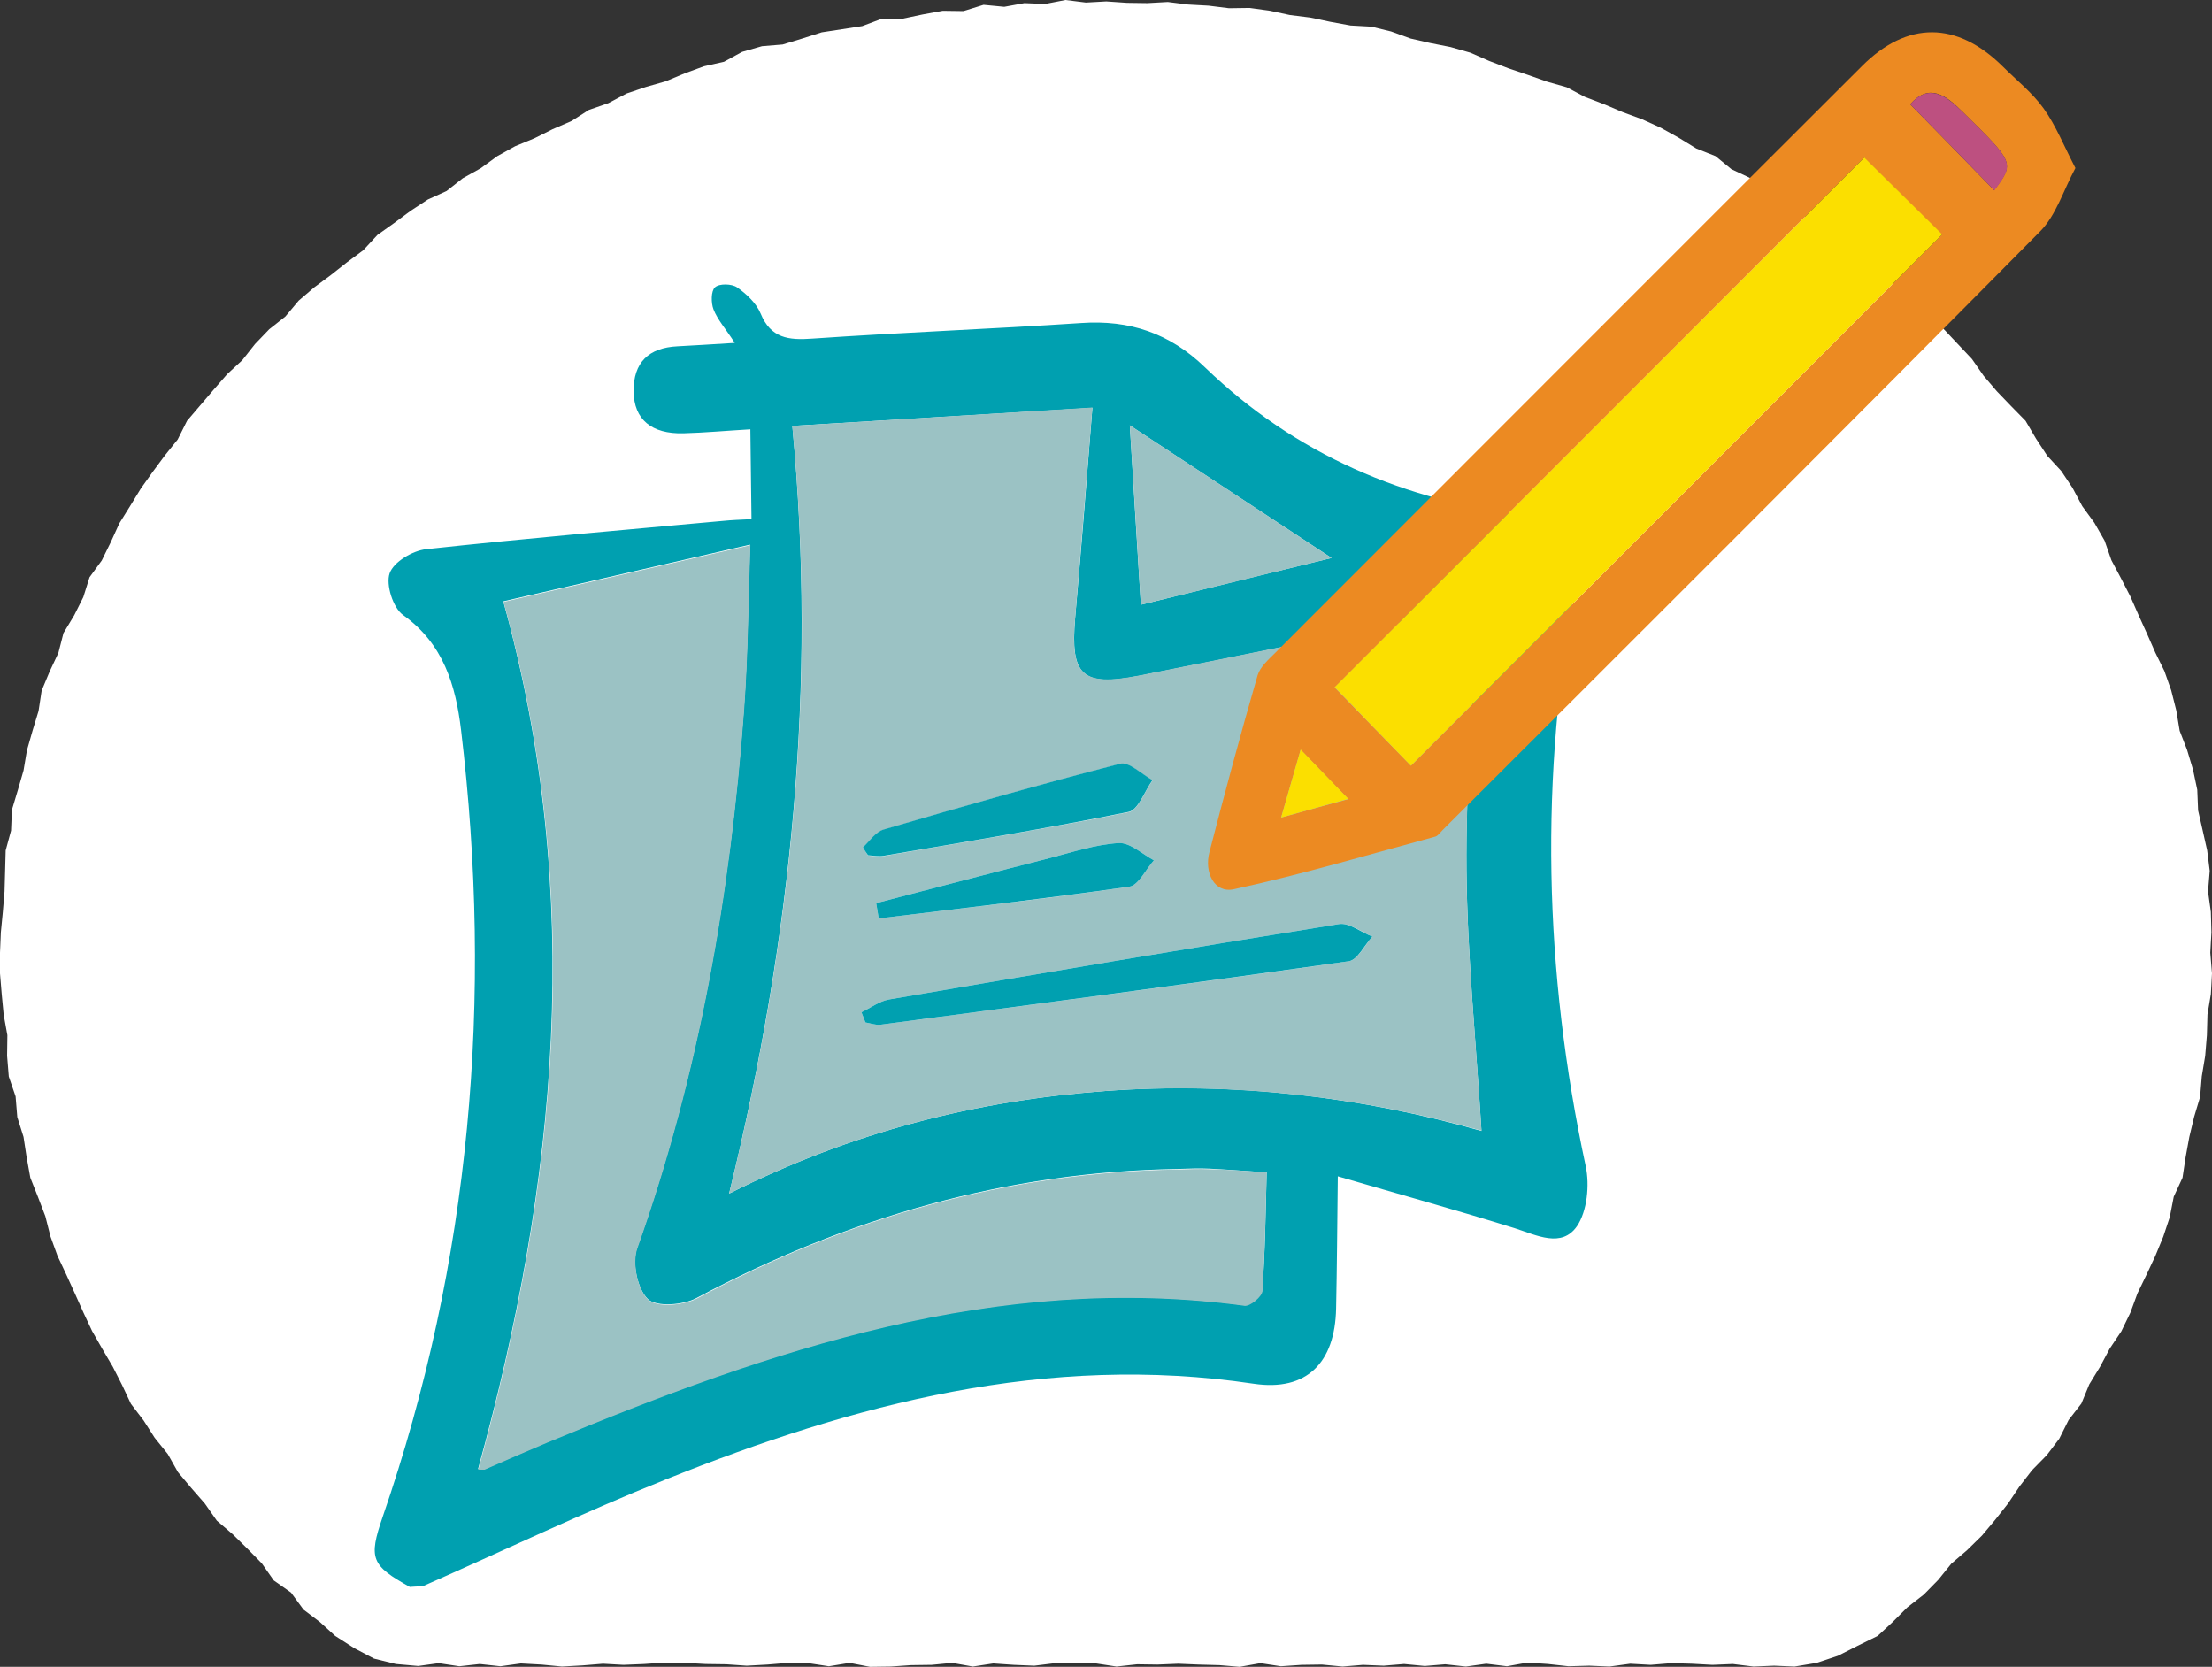
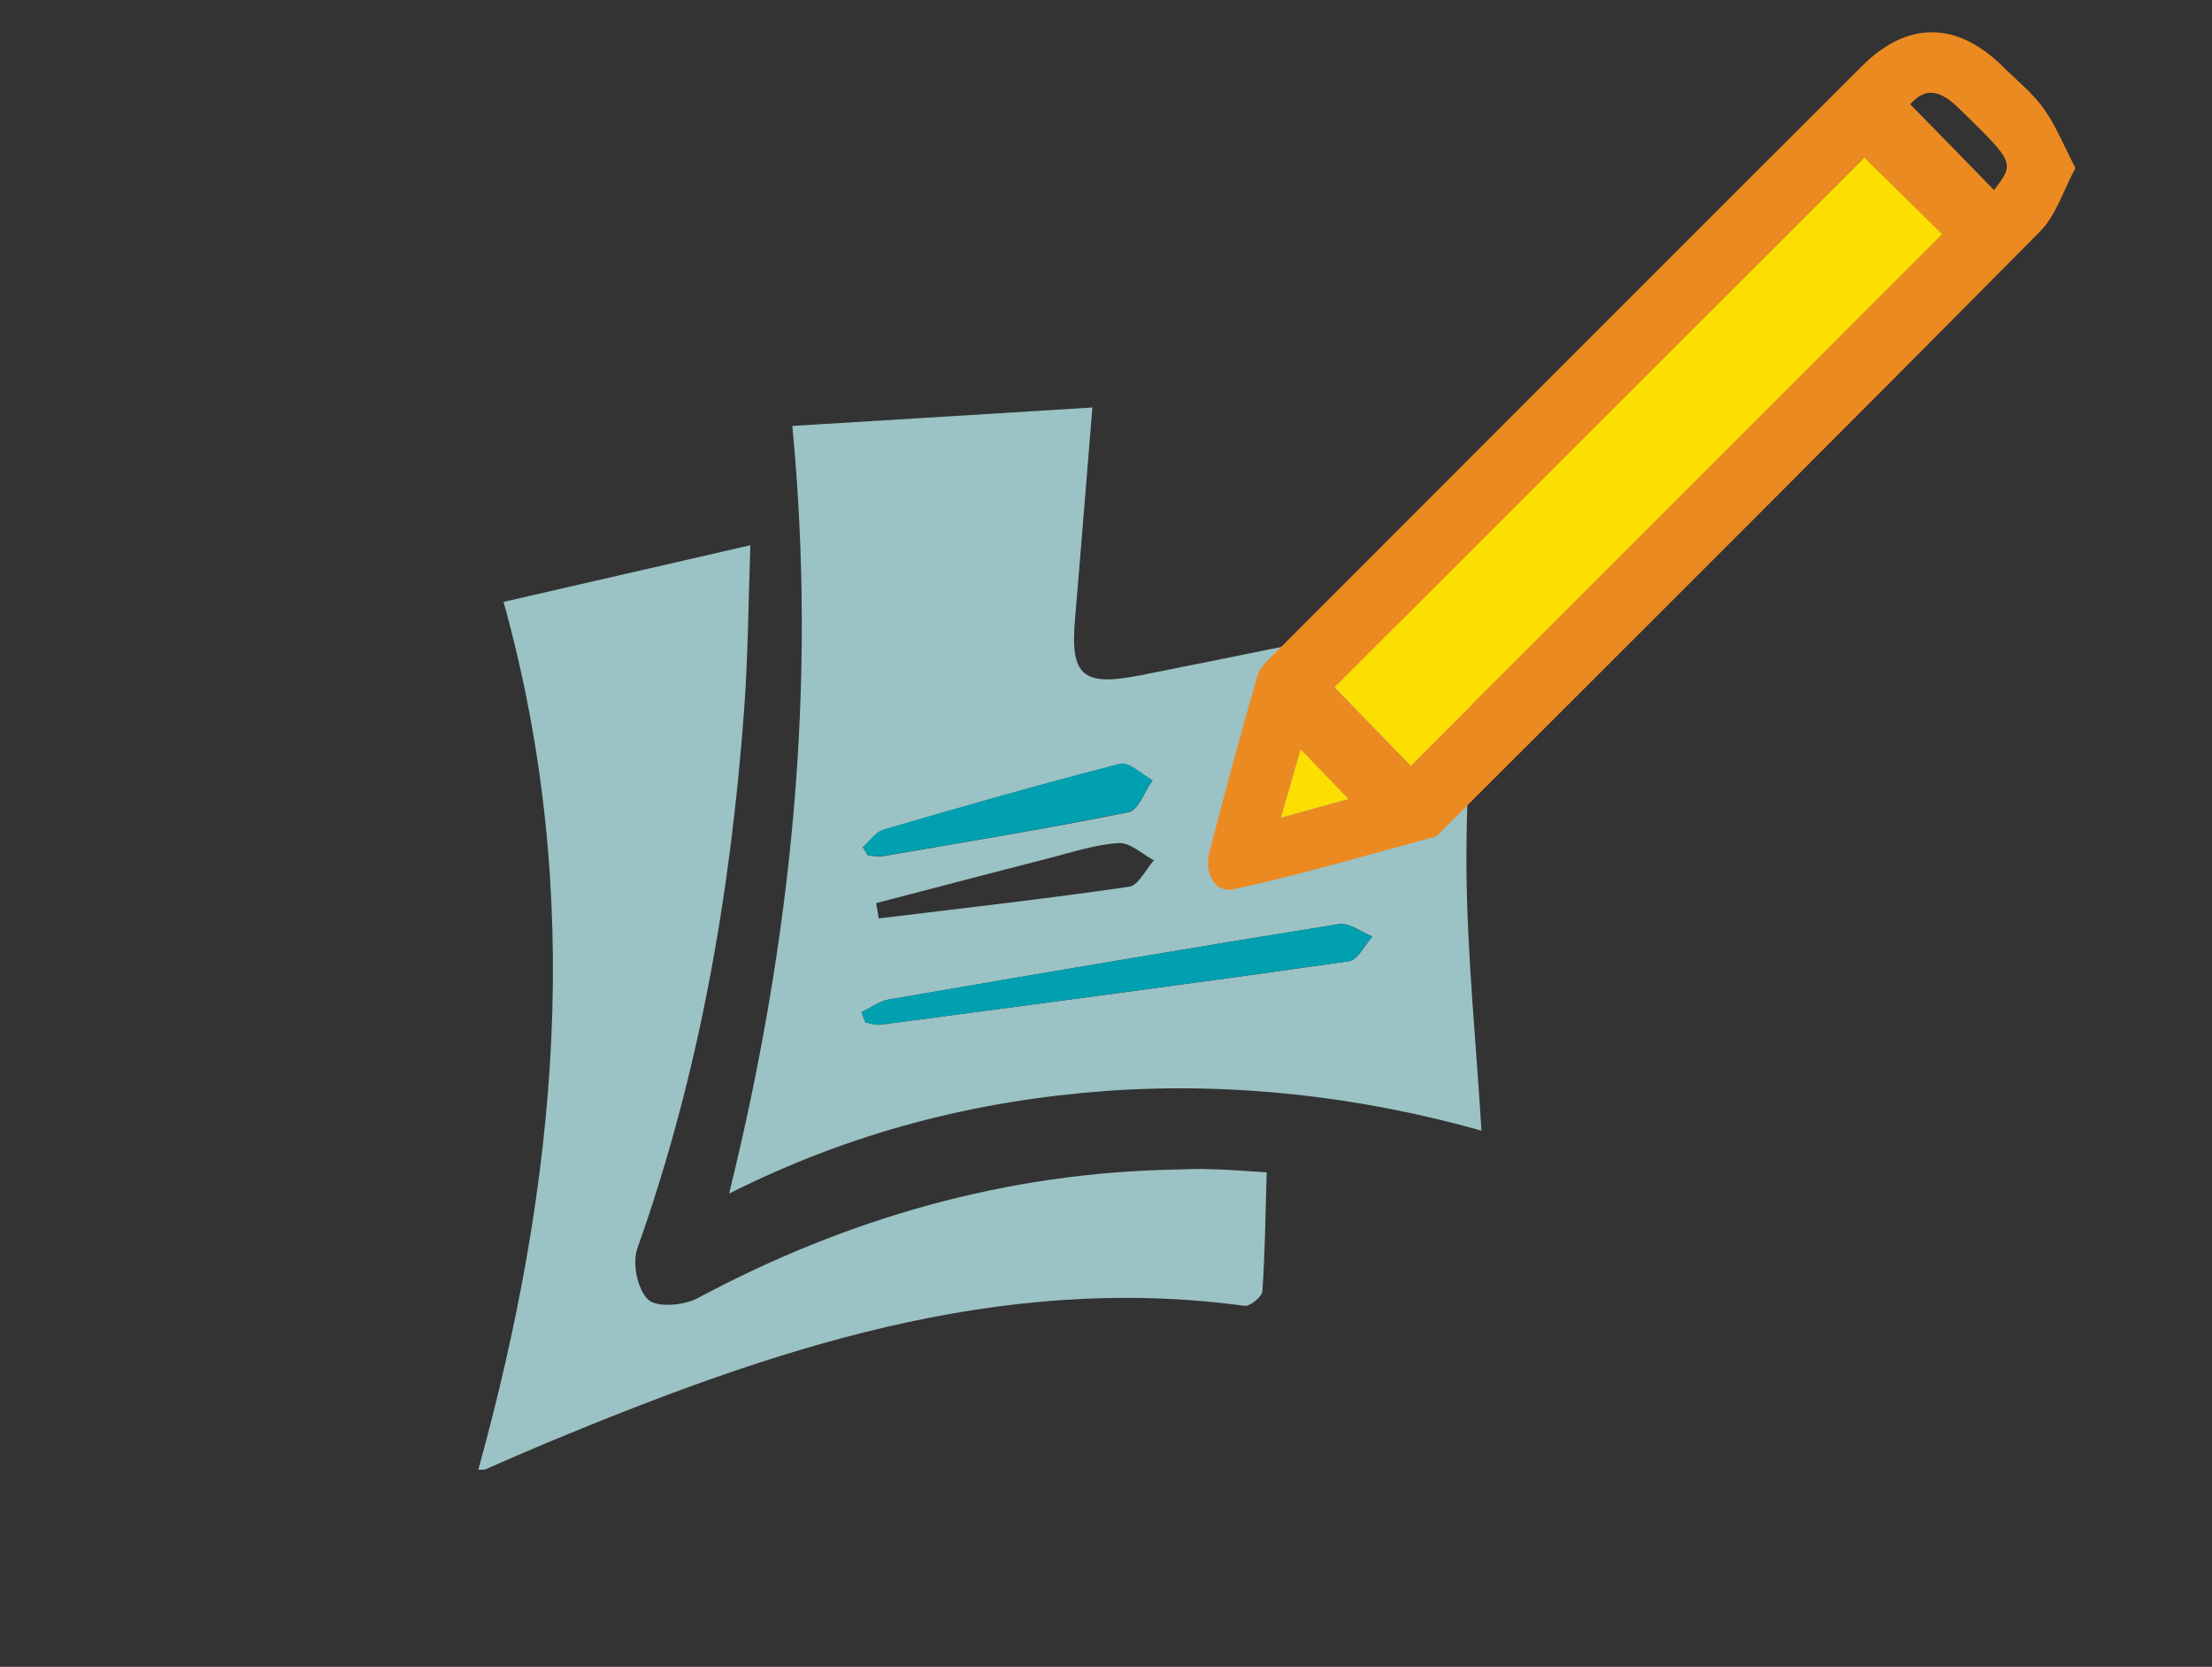
<svg xmlns="http://www.w3.org/2000/svg" version="1.1" x="0px" y="0px" width="780.6px" height="588.2px" viewBox="0 0 780.6 588.2" style="enable-background:new 0 0 780.6 588.2;" xml:space="preserve">
  <rect x="0" y="0" width="780.6" height="588.2" fill="#333333" stroke="none" />
  <style type="text/css">
	.st0{fill:#FFFFFF;}
	.st1{fill:#00A0B0;}
	.st2{fill:#9BC2C4;}
	.st3{fill:#EC8A22;}
	.st4{fill:#FBDF00;}
	.st5{fill:#BD5080;}
</style>
  <defs>
</defs>
  <g>
    <g>
      <g>
-         <polygon class="st0" points="780,336.2 780.4,329 780.2,321.8 779.2,314.6 779.8,307.3 778.9,300.1 777.3,293 775.7,286      775.4,278.7 773.9,271.6 771.8,264.6 769.2,257.9 768,250.7 766.2,243.6 763.8,236.8 760.6,230.3 757.7,223.7 754.7,217.1      751.8,210.5 748.5,204.1 745.1,197.7 742.7,190.8 739.1,184.5 734.8,178.6 731.4,172.2 727.4,166.2 722.5,160.9 718.5,154.8      714.8,148.5 709.7,143.3 704.7,138.1 700,132.6 695.9,126.7 690.9,121.4 685.9,116.1 680.8,111 675.1,106.5 669.6,101.9      664.1,97.1 659,92 653.1,87.7 647.6,83 641.1,79.7 635.3,75.4 629.4,71.2 623.9,66.4 617.6,62.8 611,59.7 605.4,55.1 598.6,52.4      592.4,48.6 586.1,45.1 579.5,42.1 572.7,39.6 566.1,36.8 559.3,34.2 552.9,30.8 545.9,28.8 539.1,26.4 532.3,24.1 525.5,21.5      518.9,18.6 511.9,16.6 504.8,15.2 497.8,13.6 490.9,11.1 483.9,9.4 476.6,9 469.5,7.7 462.4,6.2 455.2,5.3 448.2,3.8 441,2.8      433.7,2.9 426.5,2 419.3,1.6 412.1,0.7 404.9,1.1 397.7,1 390.4,0.5 383.2,0.9 376,0 368.8,1.4 361.5,1.1 354.4,2.4 347.1,1.7      340,3.9 332.7,3.8 325.6,5.1 318.5,6.6 311.2,6.6 304.3,9.2 297.2,10.3 290,11.4 283.1,13.6 276.2,15.7 268.9,16.3 261.9,18.3      255.5,21.8 248.4,23.4 241.6,25.9 234.9,28.7 227.9,30.7 221.1,33 214.7,36.4 207.8,38.8 201.7,42.7 195,45.6 188.6,48.8      181.8,51.6 175.5,55.1 169.6,59.4 163.3,62.9 157.6,67.4 151,70.4 144.9,74.4 139.1,78.7 133.2,82.9 128.2,88.3 122.4,92.6      116.7,97.1 110.9,101.4 105.4,106.1 100.7,111.7 95,116.2 90,121.4 85.5,127.1 80.2,132 75.4,137.5 70.7,143 66,148.5      62.7,155.1 58.2,160.7 53.9,166.5 49.7,172.4 45.9,178.6 42.1,184.7 39.1,191.3 35.9,197.8 31.6,203.7 29.4,210.7 26.2,217.1      22.4,223.4 20.6,230.4 17.5,237 14.7,243.7 13.6,250.9 11.5,257.8 9.5,264.8 8.3,271.9 6.3,278.8 4.2,285.8 3.9,293.1 2,300.1      1.8,307.4 1.6,314.6 1,321.8 0.3,329 0,336.2 0,343.5 0.6,350.8 1.3,358.1 2.6,365.3 2.5,372.6 3.1,379.9 5.5,386.9 6.1,394.2      8.3,401.2 9.4,408.4 10.7,415.6 13.4,422.4 16,429.2 17.8,436.3 20.3,443.2 23.4,449.8 26.4,456.4 29.4,463.1 32.5,469.7      36.1,476 39.8,482.3 43.1,488.8 46.2,495.4 50.7,501.3 54.6,507.4 59.2,513.1 62.8,519.5 67.5,525.1 72.3,530.6 76.5,536.6      82.1,541.4 87.3,546.5 92.4,551.7 96.6,557.7 102.7,562 107.1,568 112.9,572.4 118.3,577.3 125,581.6 132,585.3 139.7,587.2      147.6,587.9 154.8,586.9 162.1,588 169.3,587.2 176.6,588 183.8,587 191.1,587.4 198.3,588.1 205.5,587.7 212.8,587.1 220,587.5      227.3,587.2 234.5,586.7 241.8,586.8 249,587.2 256.3,587.3 263.5,587.8 270.8,587.4 278,586.8 285.3,586.9 292.5,588      299.8,586.8 307,588.2 314.3,588.1 321.5,587.6 328.8,587.5 336,586.8 343.3,588.1 350.5,587 357.8,587.5 365,587.8 372.3,586.9      379.5,586.8 386.8,587 394,588.1 401.3,587.3 408.5,587.4 415.8,587.1 423,587.4 430.3,587.6 437.5,588.2 444.8,586.9 452,588      459.3,587.5 466.5,587.4 473.8,588.1 481,587.5 488.3,587.8 495.5,587.2 502.8,587.9 510,587.3 517.3,588.1 524.5,587.1      531.8,588 539,586.7 546.3,587.2 553.5,588 560.8,587.8 568,588.1 575.3,587.1 582.5,587.5 589.8,586.9 597,587.1 604.3,587.5      611.5,587.2 618.8,588.1 626.1,587.8 633.3,588.1 641.1,586.8 648.6,584.3 655.5,580.8 662.6,577.3 667.9,572.4 673.1,567.2      678.9,562.7 684,557.5 688.6,551.8 694.2,547 699.4,541.9 704.1,536.3 708.6,530.6 712.7,524.5 717.1,518.8 722.3,513.5      726.7,507.7 730,501.1 734.5,495.3 737.3,488.5 741.1,482.3 744.5,475.9 748.6,469.8 751.8,463.2 754.3,456.4 757.5,449.8      760.6,443.2 763.4,436.4 765.7,429.5 767.1,422.3 770.2,415.6 771.3,408.3 772.6,401.2 774.3,394.1 776.4,387.1 777,379.8      778.2,372.6 778.8,365.3 779,358 780.2,350.8 780.6,343.5    " />
-       </g>
+         </g>
    </g>
  </g>
  <g id="AZFK3f.tif_1_">
    <g>
-       <path class="st1" d="M144.6,560c-13.6-7.6-14.6-10-9.6-24.6c31.2-90.4,39-183.2,27.7-277.8c-1.9-15.8-6.2-30.4-20.5-40.6    c-3.5-2.5-6.1-10.7-4.7-14.7c1.4-4,8.1-8,12.9-8.5c34.9-3.8,69.9-6.8,104.9-10c2.9-0.3,5.9-0.4,9.9-0.6    c-0.1-10.6-0.3-20.4-0.4-31.7c-8.6,0.5-16.1,1.2-23.6,1.4c-11.3,0.3-17.5-4.9-17.6-14.8c-0.1-10.2,5.3-15.4,15.5-15.9    c6-0.3,11.9-0.7,20.2-1.2c-3.3-5.1-6.1-8.2-7.5-11.8c-0.9-2.3-0.9-6.5,0.5-7.8c1.5-1.4,5.9-1.3,7.8,0c3.3,2.3,6.8,5.6,8.3,9.2    c3.6,8.8,9.9,9.5,18.2,8.9c31.6-2.2,63.3-3.4,94.9-5.5c17.1-1.2,31.3,3.6,43.7,15.6c31.9,30.8,70.6,47.3,114.4,52.5    c14.1,1.7,19.4,8.5,16.7,22.5c-13.1,69.2-11.5,138.1,3.3,207c1.4,6.6,0.5,15.8-3.1,21.1c-5.4,7.8-14.2,3.2-22,0.7    c-20.2-6.3-40.5-11.9-62.4-18.3c-0.2,17.9-0.3,32.3-0.6,46.7c-0.4,19-10.3,29.3-29.1,26.5c-72.9-10.9-141,7.1-207.5,33.8    c-29,11.6-57.2,25.1-85.8,37.7C147.6,559.8,146.1,559.9,144.6,560z M279.6,150.3c8.7,91.6-0.2,180.7-22.3,270.9    c43.4-21.8,87.1-32.8,132.7-36.2c45.9-3.4,91,2.2,132.8,14.1c-1.9-31.2-5-61.5-5.3-91.9c-0.3-30.3,2.3-60.6,3.7-91.7    c-4.9,0.7-10.6,1.1-16.1,2.2c-34.4,6.9-68.8,14-103.2,20.8c-20.1,3.9-24.2-0.1-22.5-20.3c2.2-24.6,4.1-49.2,6.1-74.3    C350.3,146,315.7,148.1,279.6,150.3z M447,413.7c-7.9-0.5-14-1-20.1-1.3c-3.8-0.2-7.6,0-11.4,0.1c-60.3,1-116.5,17.2-169.6,45.5    c-4.8,2.6-14.3,3.3-17.3,0.4c-3.7-3.6-5.6-12.8-3.8-18c21.9-61.6,32.9-125.2,37.7-190.1c1.4-19.1,1.5-38.4,2.2-58.1    c-30.8,7.1-59.7,13.7-87.1,20c28.8,103.8,19,205.2-8.9,306.2c1.5,0,1.9,0.1,2.3,0c7.3-3.1,14.6-6.4,22-9.5    c78.8-32.7,158.5-60.1,246.1-48.3c1.9,0.3,6.2-3.3,6.3-5.2C446.5,442.1,446.6,428.4,447,413.7z M469.9,196.9    c-24.1-15.8-47.4-31.2-71.2-46.8c1.3,20.7,2.5,41.5,3.9,63.3C426,207.6,448,202.2,469.9,196.9z" />
      <path class="st2" d="M279.6,150.3c36.1-2.2,70.7-4.3,105.9-6.5c-2.1,25.1-4,49.7-6.1,74.3c-1.8,20.2,2.4,24.2,22.5,20.3    c34.4-6.8,68.8-13.9,103.2-20.8c5.5-1.1,11.2-1.6,16.1-2.2c-1.4,31.1-3.9,61.4-3.7,91.7c0.3,30.4,3.4,60.7,5.3,91.9    C481,387.2,435.9,381.7,390,385c-45.6,3.4-89.4,14.4-132.7,36.2C279.5,331,288.4,242,279.6,150.3z M304,357.2    c0.5,1.2,0.9,2.4,1.4,3.6c1.8,0.3,3.6,1,5.3,0.8c55.1-7.3,110.2-14.5,165.3-22.4c3.1-0.4,5.6-5.7,8.3-8.7c-3.9-1.6-8.2-5-11.8-4.4    c-53,8.5-105.9,17.5-158.8,26.6C310.3,353.3,307.2,355.7,304,357.2z M304.5,299c0.6,1,1.2,1.9,1.8,2.9c1.8,0.1,3.7,0.5,5.5,0.2    c28.9-5,57.8-9.7,86.5-15.5c3.4-0.7,5.6-7.3,8.4-11.2c-3.8-2.1-8.3-6.6-11.4-5.8c-27.9,7.1-55.7,15.1-83.4,23.2    C309,293.6,306.9,296.9,304.5,299z M309.2,318.7c0.3,1.8,0.6,3.6,0.9,5.4c29.5-3.6,59-6.9,88.4-11.2c3.3-0.5,5.8-6.1,8.7-9.3    c-4.1-2.2-8.4-6.3-12.4-6.1c-8.2,0.5-16.3,3.2-24.4,5.3C350,308,329.6,313.4,309.2,318.7z" />
      <path class="st2" d="M447,413.7c-0.4,14.7-0.6,28.3-1.5,41.9c-0.1,2-4.4,5.5-6.3,5.2c-87.6-11.8-167.3,15.6-246.1,48.3    c-7.4,3.1-14.7,6.3-22,9.5c-0.3,0.1-0.7,0-2.3,0c27.9-101,37.8-202.4,8.9-306.2c27.4-6.3,56.2-12.9,87.1-20    c-0.7,19.7-0.8,38.9-2.2,58.1c-4.8,64.9-15.8,128.5-37.7,190.1c-1.8,5.2,0,14.3,3.8,18c3,2.9,12.5,2.1,17.3-0.4    c53.1-28.4,109.3-44.5,169.6-45.5c3.8-0.1,7.6-0.3,11.4-0.1C433,412.7,439.1,413.2,447,413.7z" />
-       <path class="st2" d="M469.9,196.9c-21.9,5.4-43.9,10.8-67.3,16.5c-1.3-21.8-2.6-42.7-3.9-63.3C422.5,165.7,445.8,181,469.9,196.9z    " />
      <path class="st1" d="M304,357.2c3.2-1.5,6.3-3.9,9.7-4.5c52.9-9.1,105.8-18.1,158.8-26.6c3.6-0.6,7.8,2.9,11.8,4.4    c-2.8,3-5.2,8.2-8.3,8.7c-55,7.8-110.2,15.1-165.3,22.4c-1.7,0.2-3.5-0.5-5.3-0.8C304.9,359.6,304.5,358.4,304,357.2z" />
      <path class="st1" d="M304.5,299c2.4-2.2,4.5-5.5,7.4-6.3c27.7-8.1,55.4-16,83.4-23.2c3.1-0.8,7.6,3.7,11.4,5.8    c-2.8,3.9-5,10.5-8.4,11.2c-28.7,5.8-57.6,10.6-86.5,15.5c-1.8,0.3-3.7-0.1-5.5-0.2C305.7,301,305.1,300,304.5,299z" />
-       <path class="st1" d="M309.2,318.7c20.4-5.3,40.8-10.7,61.2-15.9c8.1-2.1,16.2-4.8,24.4-5.3c4-0.2,8.3,3.9,12.4,6.1    c-2.9,3.2-5.4,8.8-8.7,9.3c-29.4,4.2-58.9,7.6-88.4,11.2C309.8,322.3,309.5,320.5,309.2,318.7z" />
    </g>
  </g>
  <g>
    <path class="st3" d="M732.4,59.3c-4.3,8-6.8,16.6-12.4,22.3c-70,70.7-140.5,141-210.9,211.3c-0.8,0.8-1.6,2-2.5,2.3   c-23.7,6.4-47.2,13.4-71.2,18.6c-6.9,1.5-10.5-6-8.6-13.1c5.4-20.9,11-41.7,17-62.4c0.9-3,3.9-5.6,6.3-8c69-69,137.9-138.1,207-207   c16-16,33.5-15.8,49.6,0.1c4.9,4.9,10.5,9.3,14.5,14.9C725.5,44.3,728.3,51.4,732.4,59.3z M497.9,270.2   C560.6,207.6,623.1,145,685.3,82.8c-8.9-8.8-18.7-18.4-27.5-27.1C595.7,117.9,533.1,180.5,471,242.6   C479.9,251.7,489.4,261.5,497.9,270.2z M674.1,36.8c10.1,10.3,19.9,20.3,29.6,30.3c7.3-9.7,7.2-9.6-11.3-27.8   C686.5,33.4,680.7,29.3,674.1,36.8z M452.1,288.5c9.2-2.6,16.4-4.5,23.7-6.5c-5.7-5.9-10.8-11.2-16.8-17.4   C456.7,272.5,454.7,279.4,452.1,288.5z" />
    <path class="st4" d="M497.9,270.2c-8.5-8.7-18.1-18.6-26.9-27.7c62.1-62.1,124.7-124.7,186.9-186.9c8.8,8.7,18.6,18.3,27.5,27.1   C623.1,145,560.6,207.6,497.9,270.2z" />
-     <path class="st5" d="M674.1,36.8c6.5-7.4,12.3-3.4,18.4,2.6c18.5,18.1,18.5,18.1,11.3,27.8C694,57.1,684.2,47.1,674.1,36.8z" />
    <path class="st4" d="M452.1,288.5c2.6-9.1,4.6-16,6.9-24c6.1,6.3,11.1,11.5,16.8,17.4C468.6,283.9,461.4,285.9,452.1,288.5z" />
  </g>
</svg>